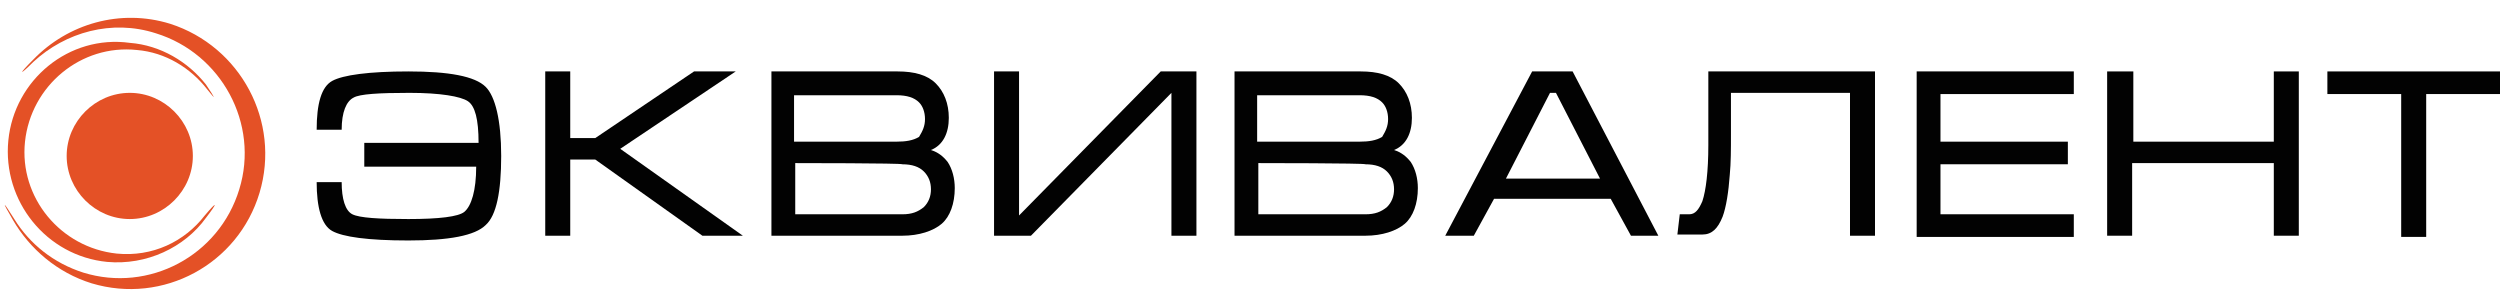
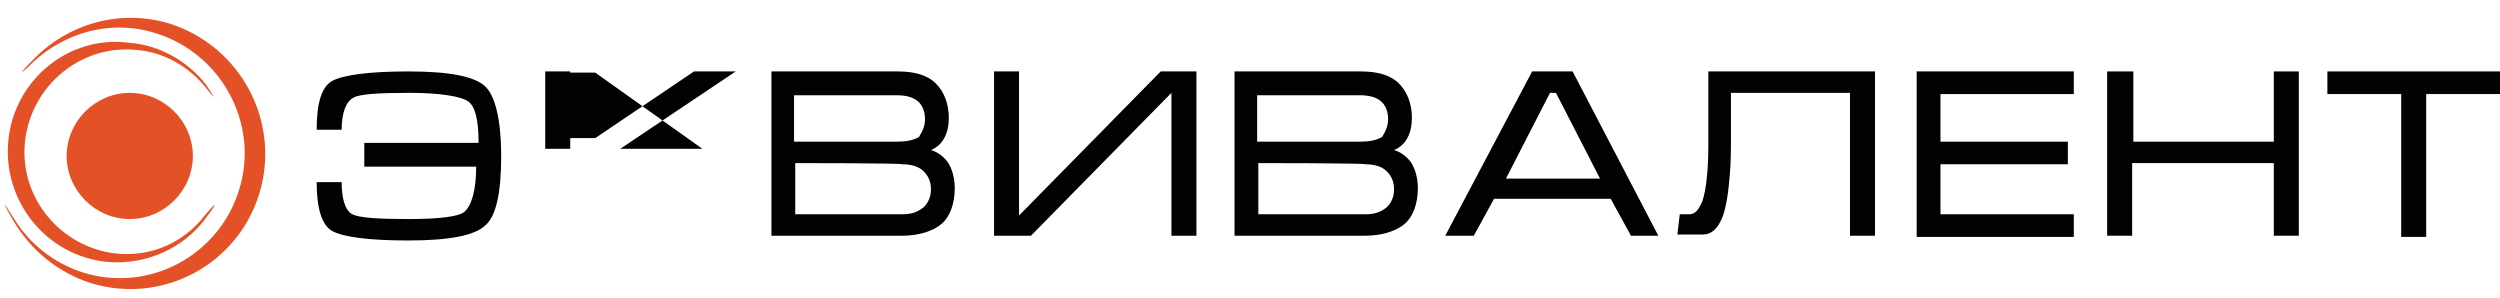
<svg xmlns="http://www.w3.org/2000/svg" id="Layer_1" x="0px" y="0px" viewBox="0 0 210 25" style="enable-background:new 0 0 210 25;" xml:space="preserve">
  <style type="text/css"> .st0{fill:none;} .st1{fill:#020202;} .st2{fill:#E45126;} </style>
-   <line class="st0" x1="3.7" y1="0.1" x2="3.9" y2="0.8" />
  <g>
    <path class="st1" d="M30.8,12h9.4c0-2-0.3-3.1-0.9-3.5S37,7.8,34.4,7.8s-4.2,0.1-4.7,0.4c-0.6,0.3-1,1.2-1,2.7h-2.1 c0-2.2,0.4-3.6,1.3-4.1S31,6,34.3,6c3.4,0,5.6,0.4,6.5,1.3c0.8,0.8,1.3,2.8,1.3,5.8s-0.4,5-1.3,5.8c-0.9,0.9-3.1,1.3-6.5,1.3 s-5.5-0.3-6.4-0.8s-1.3-2-1.3-4.1h2.1c0,1.4,0.3,2.4,0.9,2.7c0.6,0.3,2.2,0.4,4.7,0.4c2.6,0,4.2-0.2,4.7-0.6c0.6-0.5,1-1.8,1-3.8 h-9.4v-2C30.7,12,30.8,12,30.8,12z" />
-     <path class="st1" d="M45.8,19.8V6h2.1v5.6H50L58.3,6h3.5l-9.7,6.5l10.3,7.3H59l-9-6.4h-2.1v6.4H45.8z" />
+     <path class="st1" d="M45.8,19.8V6h2.1v5.6H50L58.3,6h3.5l-9.7,6.5H59l-9-6.4h-2.1v6.4H45.8z" />
    <path class="st1" d="M80.2,15.8c0,1.3-0.4,2.4-1.1,3c-0.7,0.6-1.9,1-3.3,1h-11V6h10.6c1.4,0,2.5,0.3,3.2,1s1.1,1.7,1.1,2.9 c0,1.3-0.5,2.3-1.5,2.7c0.6,0.2,1,0.5,1.4,1C80,14.2,80.2,15,80.2,15.8z M77.7,10c0-0.6-0.2-1.1-0.5-1.4c-0.4-0.4-1-0.6-1.9-0.6 h-8.6v3.9h8.6c0.8,0,1.4-0.1,1.9-0.4C77.5,11,77.7,10.6,77.7,10z M66.8,13.7V18h9c0.8,0,1.3-0.2,1.8-0.6c0.4-0.4,0.6-0.9,0.6-1.5 c0-0.6-0.2-1.1-0.6-1.5s-1-0.6-1.8-0.6C75.8,13.7,66.8,13.7,66.8,13.7z" />
    <path class="st1" d="M100.5,19.8h-2.1v-12l-11.8,12h-3.1V6h2.1v12.1L97.5,6h3V19.8z" />
    <path class="st1" d="M119.1,15.8c0,1.3-0.4,2.4-1.1,3c-0.7,0.6-1.9,1-3.3,1h-11V6h10.6c1.4,0,2.5,0.3,3.2,1s1.1,1.7,1.1,2.9 c0,1.3-0.5,2.3-1.5,2.7c0.6,0.2,1,0.5,1.4,1C118.9,14.2,119.1,15,119.1,15.8z M116.6,10c0-0.6-0.2-1.1-0.5-1.4 c-0.4-0.4-1-0.6-1.9-0.6h-8.6v3.9h8.6c0.8,0,1.4-0.1,1.9-0.4C116.4,11,116.6,10.6,116.6,10z M105.7,13.7V18h9 c0.8,0,1.3-0.2,1.8-0.6c0.4-0.4,0.6-0.9,0.6-1.5c0-0.6-0.2-1.1-0.6-1.5s-1-0.6-1.8-0.6C114.7,13.7,105.7,13.7,105.7,13.7z" />
    <path class="st1" d="M132.1,6l7.2,13.8H137l-1.7-3.1h-9.8l-1.7,3.1h-2.4L128.7,6H132.1z M134.4,15l-3.7-7.2h-0.5l-3.7,7.2H134.4z" />
    <path class="st1" d="M141.1,18h0.8c0.5,0,0.8-0.4,1.1-1.1c0.3-0.9,0.5-2.5,0.5-4.7v-0.3v-0.3v-0.1c0-0.2,0-0.5,0-0.7s0-0.4,0-0.7V6 h14v13.8h-2.1v-12h-10v2.6v0.9c0,1.2,0,2.4-0.1,3.4c-0.1,1.4-0.3,2.7-0.6,3.5c-0.4,1-0.9,1.5-1.7,1.5h-2.1L141.1,18L141.1,18z" />
    <path class="st1" d="M161,6h13.2v1.9H163v4h10.7v1.9H163V18h11.2v1.9H161V6z" />
    <path class="st1" d="M177.1,6h2.1v5.9H191V6h2.1v13.8H191v-6.1h-11.9v6.1H177V6H177.1z" />
    <path class="st1" d="M195.5,6H210v1.9h-6.2v12h-2.1v-12h-6.2V6z" />
  </g>
  <g>
    <path class="st2" d="M16.2,13.1c0,2.9-2.4,5.3-5.3,5.3c-2.9,0-5.3-2.4-5.3-5.3c0-2.9,2.4-5.3,5.3-5.3C13.8,7.8,16.2,10.2,16.2,13.1 " />
    <g>
      <path class="st2" d="M13.1,2.8c5.5,1.7,8.7,7.6,7,13.1c-1.7,5.6-7.6,8.7-13.1,7c-2.5-0.8-4.5-2.4-5.8-4.5c-1-1.6-1.1-1.6-0.1,0.1 c1.4,2.4,3.7,4.4,6.6,5.3c6,1.8,12.3-1.6,14.1-7.6c1.8-6-1.6-12.3-7.5-14.2c-4.2-1.3-8.6,0-11.5,3C1.5,6.3,1.6,6.4,2.8,5.2 C5.5,2.7,9.4,1.6,13.1,2.8z" />
      <path class="st2" d="M9.8,21.3c-4.7-0.5-8.2-4.7-7.7-9.4c0.5-4.7,4.7-8.2,9.4-7.7c2.4,0.2,4.5,1.5,5.9,3.3c0.8,1,0.7,0.8-0.1-0.4 c-1.5-1.9-3.8-3.3-6.4-3.5C5.8,2.9,1.2,6.7,0.7,11.8C0.2,16.9,3.9,21.5,9,22c3.3,0.3,6.5-1.2,8.3-3.7c1-1.3,1-1.5-0.1-0.2 C15.5,20.3,12.8,21.6,9.8,21.3z" />
    </g>
  </g>
</svg>